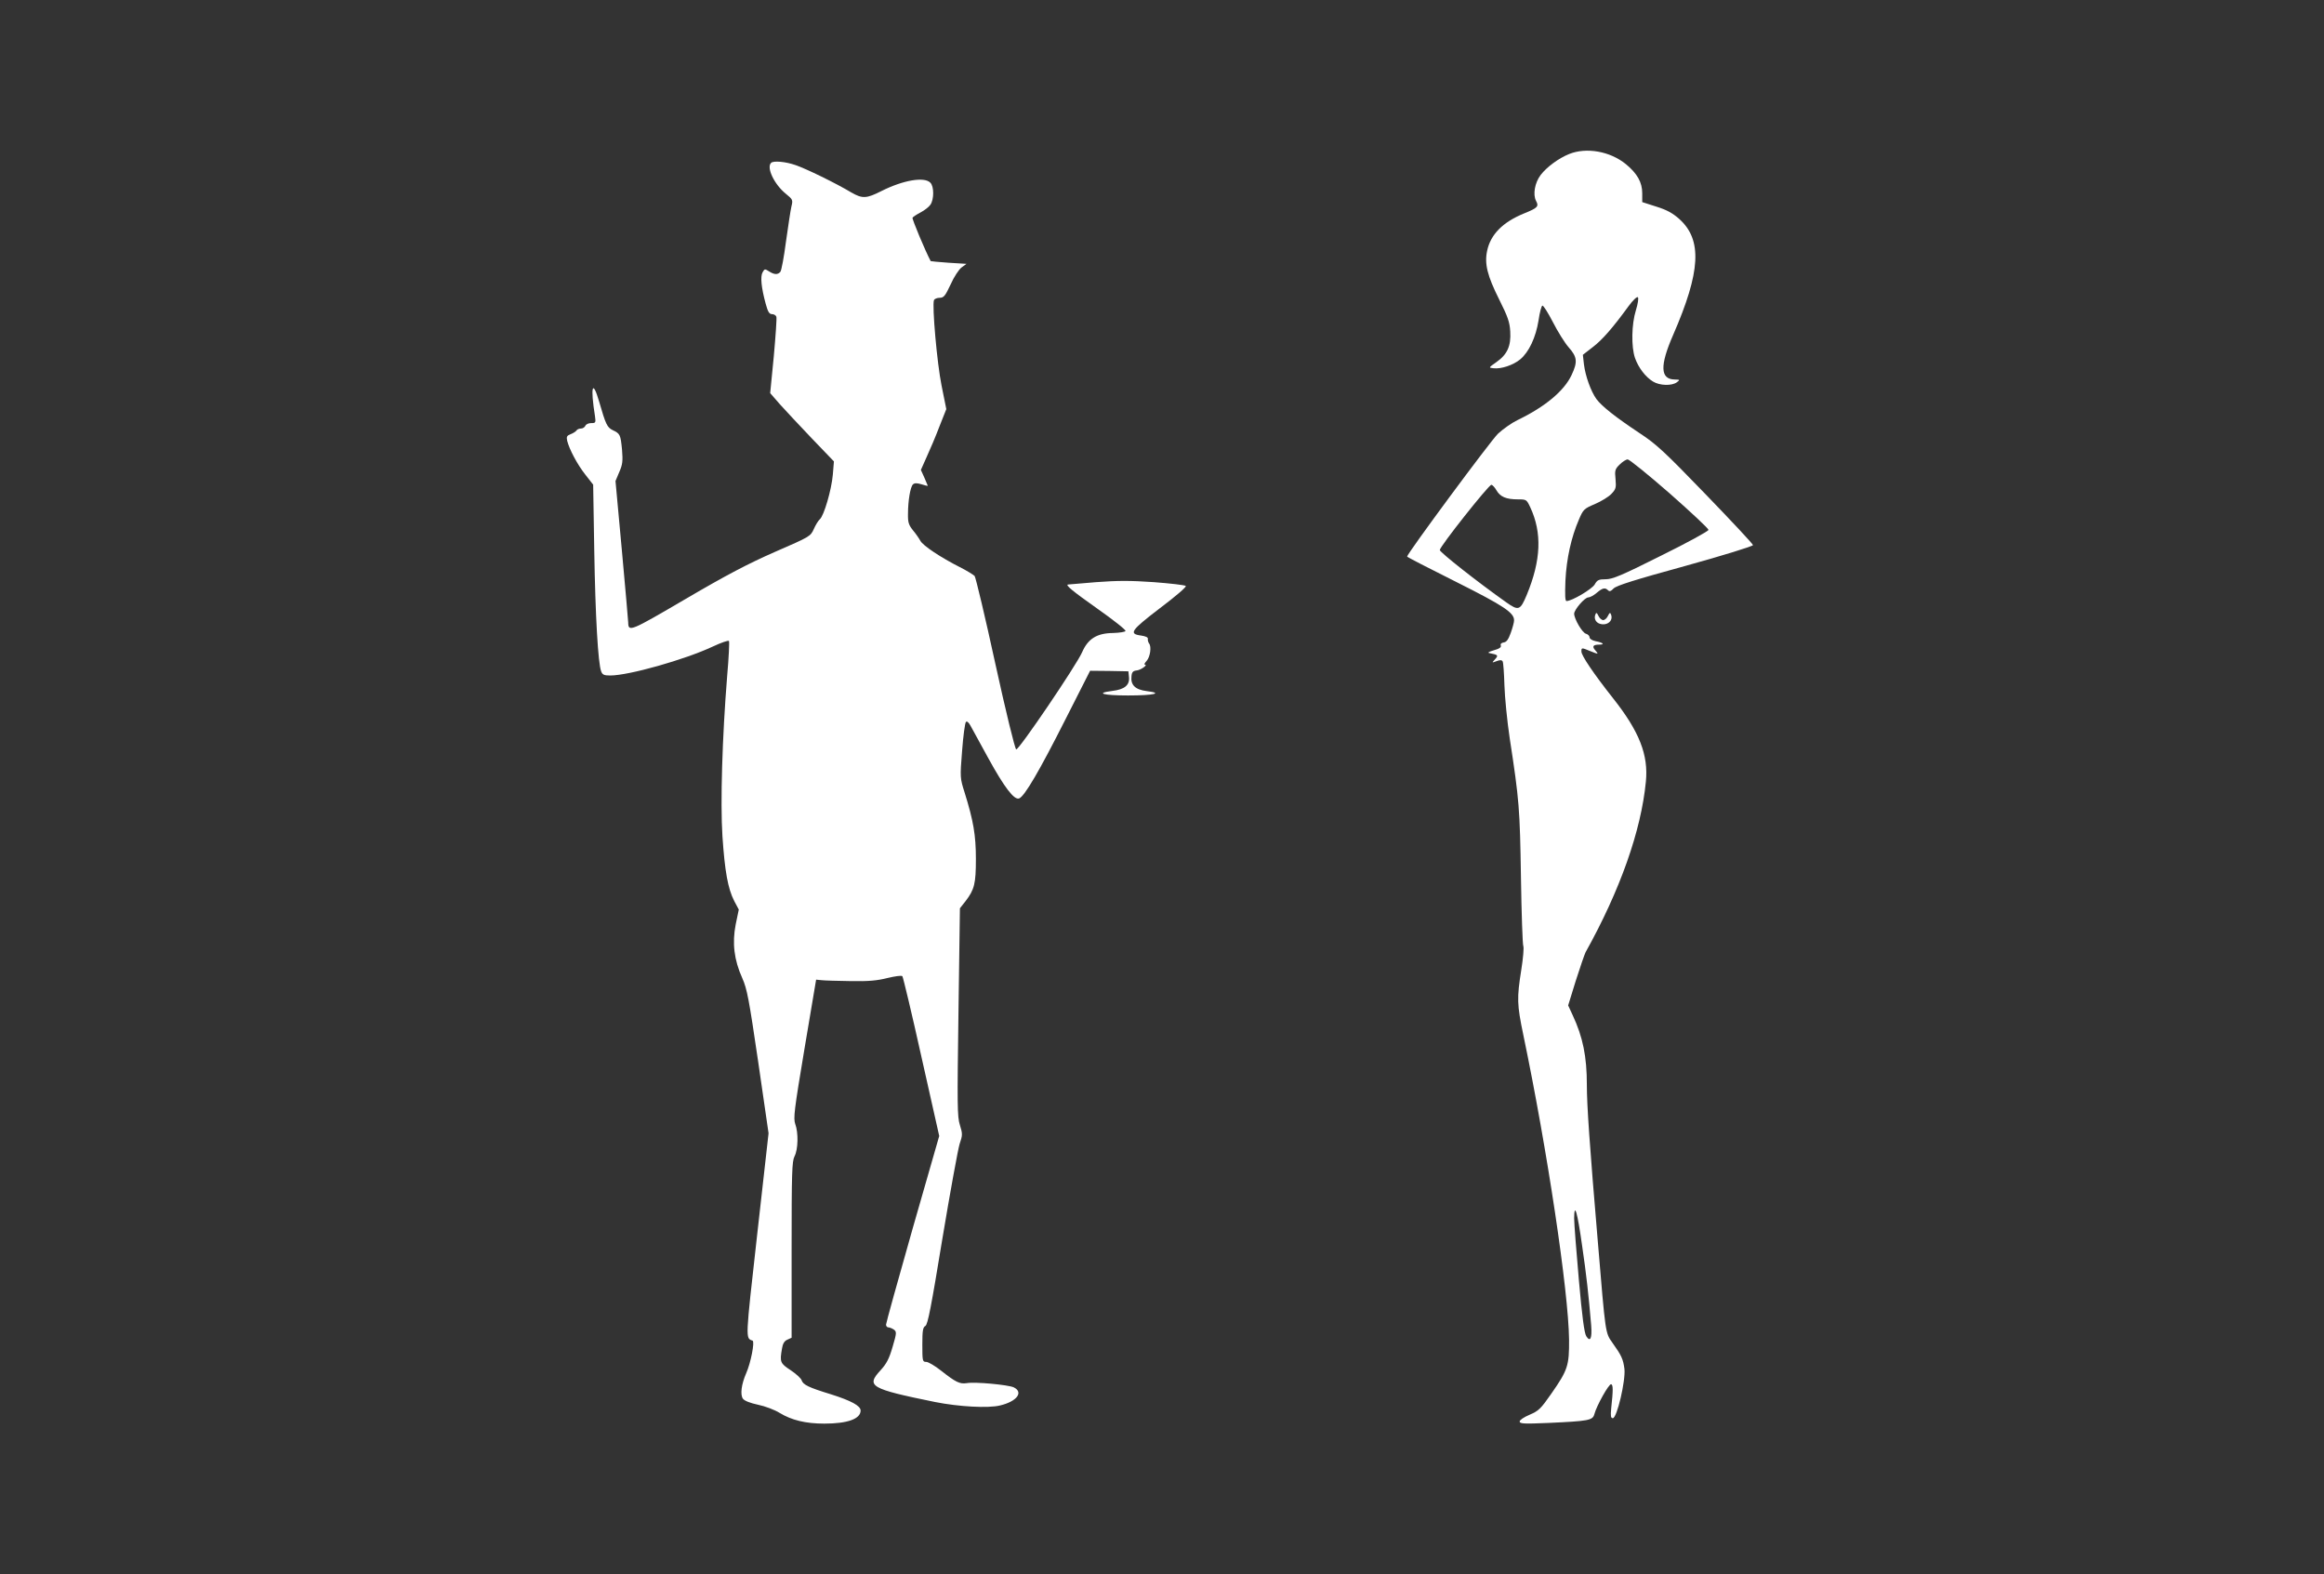
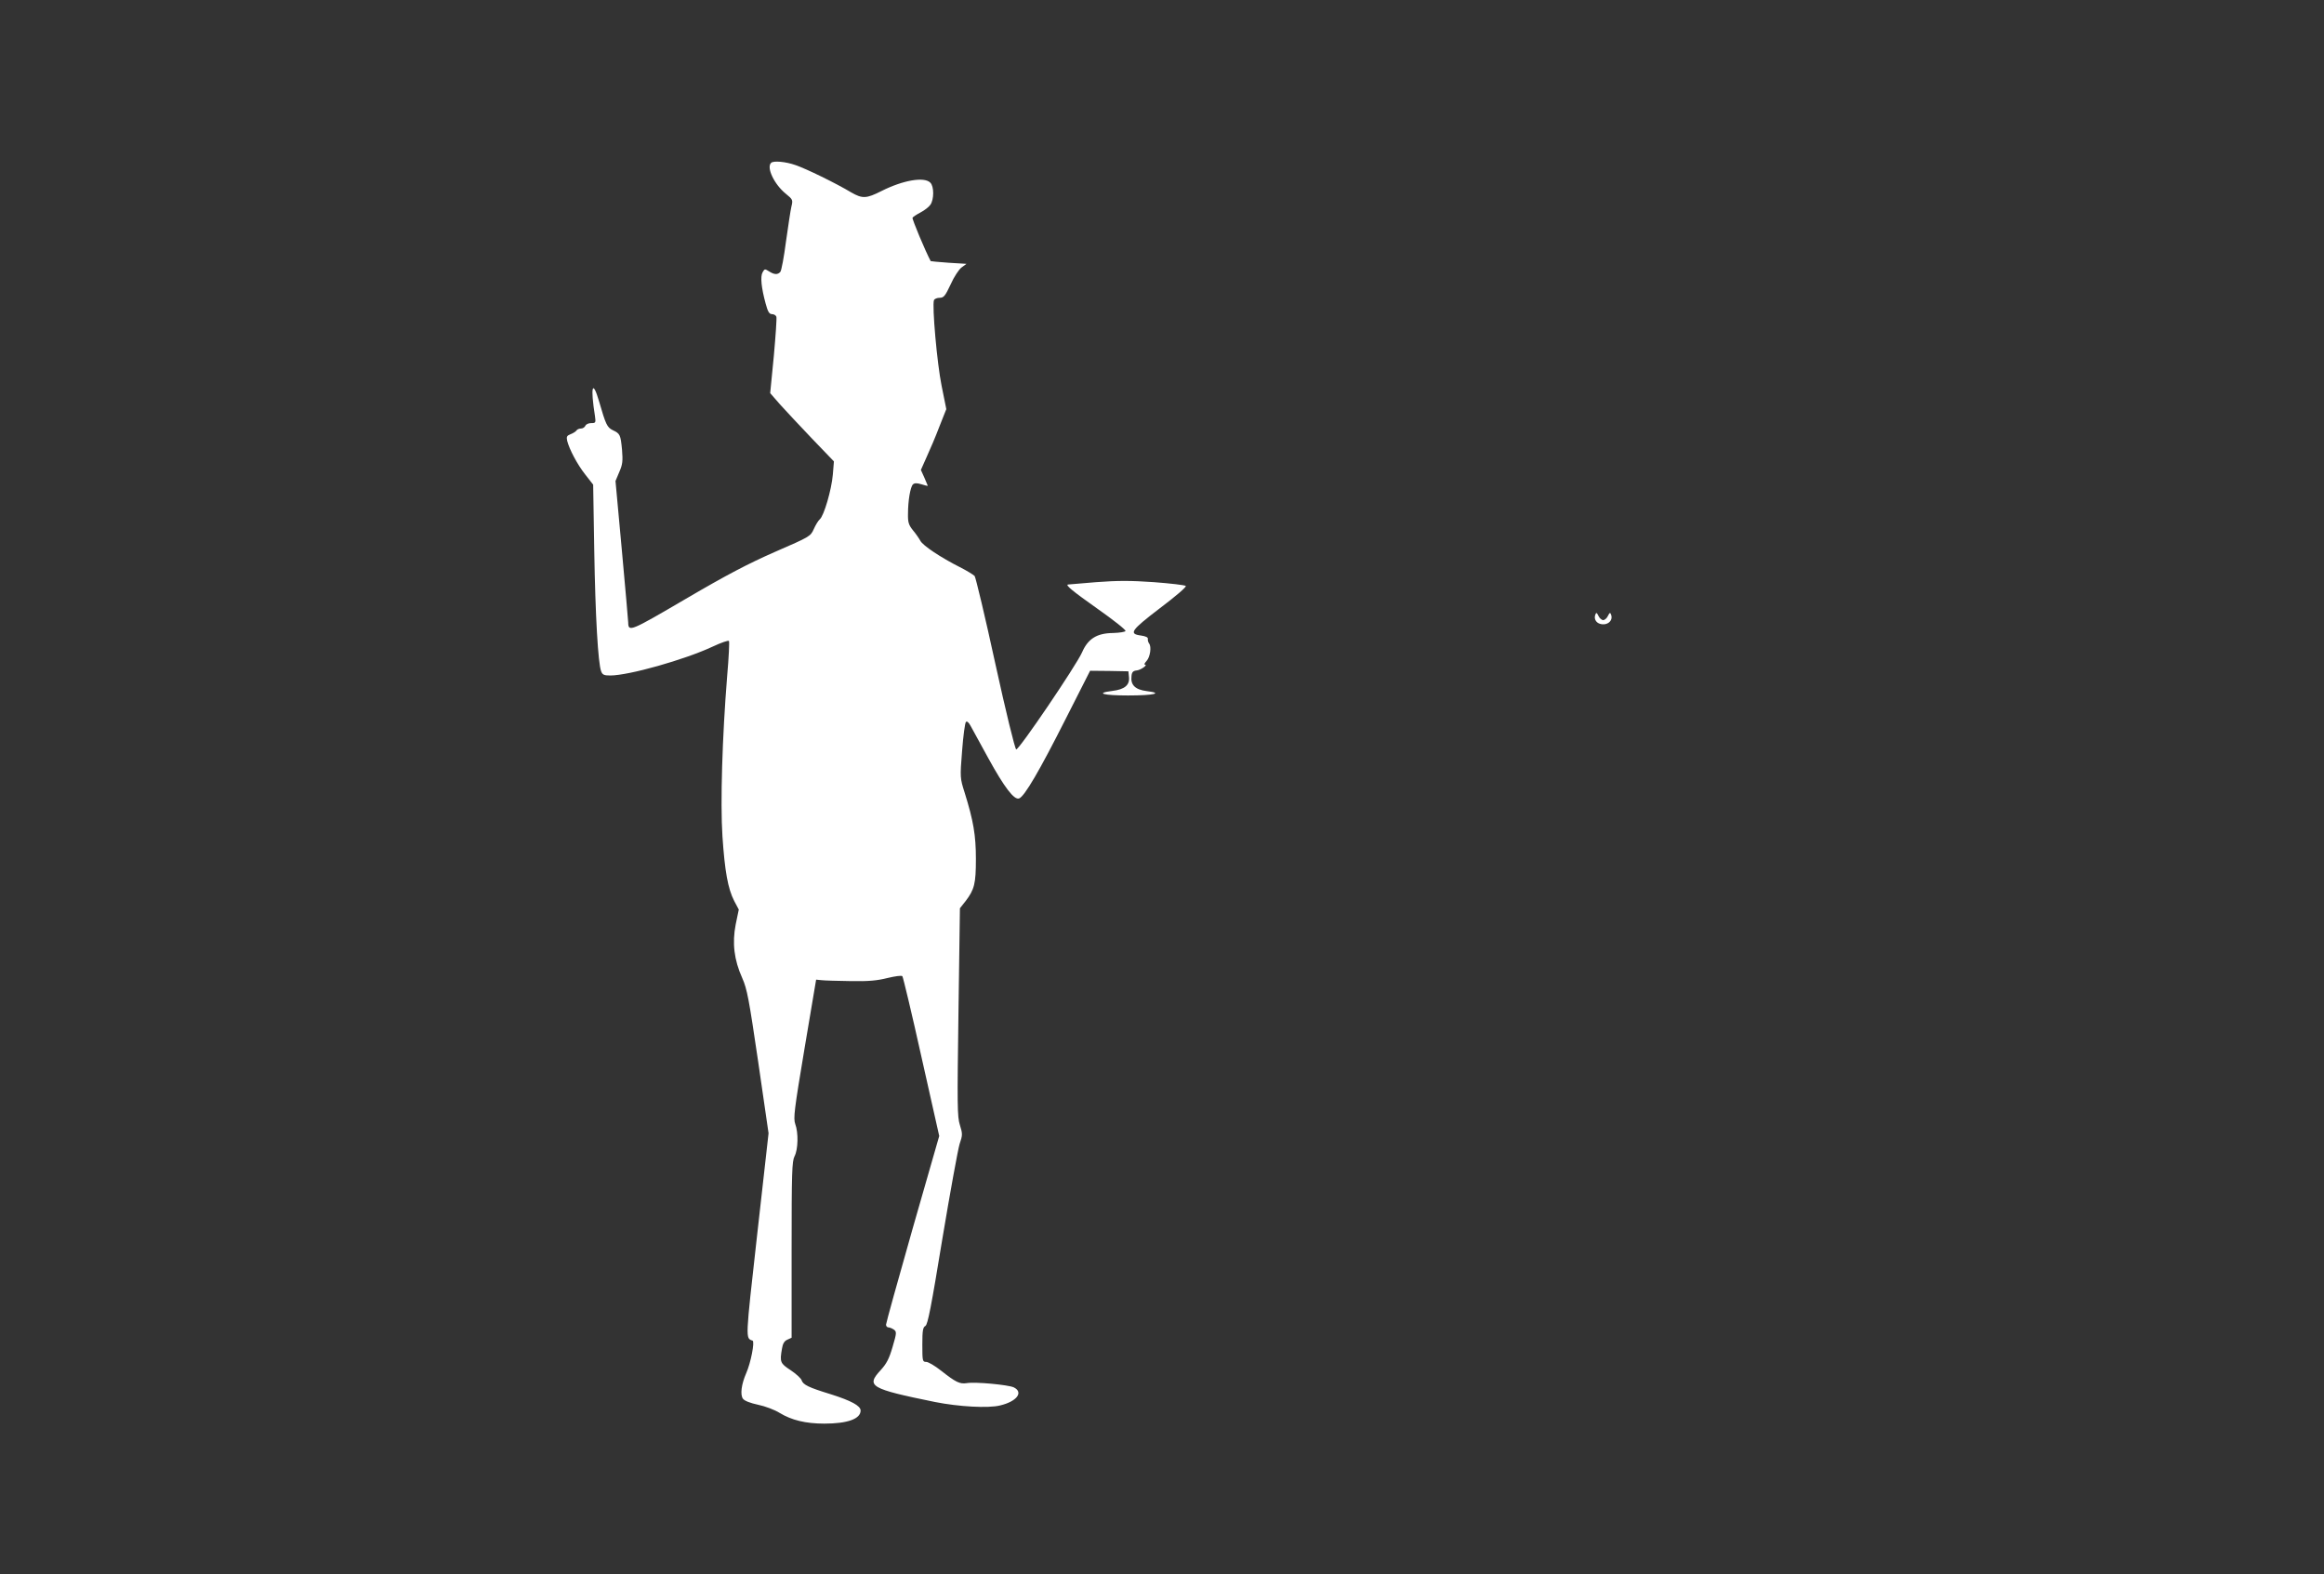
<svg xmlns="http://www.w3.org/2000/svg" version="1.0" width="1280pt" height="867pt" viewBox="0 0 1280 867" preserveAspectRatio="xMidYMid meet">
  <rect x="0" y="0" width="1280" height="867" fill="#333333" stroke="none" />
  <g transform="translate(0,867) scale(0.1,-0.1)" fill="#ffffff" stroke="none">
-     <path d="M8643 7822 c-58 -23 -124 -72 -157 -115 -33 -43 -44 -108 -26 -143 17 -31 9 -39 -65 -69 -118 -48 -185 -116 -204 -205 -16 -73 1 -139 66 -269 47 -94 58 -124 61 -176 5 -80 -16 -127 -76 -169 -44 -31 -44 -31 -16 -34 42 -5 108 17 147 49 48 40 86 121 101 215 6 43 16 79 21 81 6 1 31 -39 58 -91 26 -51 65 -114 87 -139 47 -53 50 -80 16 -152 -41 -88 -147 -176 -299 -249 -31 -15 -79 -49 -106 -74 -41 -39 -501 -661 -501 -677 0 -3 121 -65 269 -139 267 -134 322 -171 320 -214 0 -9 -8 -39 -18 -67 -13 -36 -23 -51 -39 -53 -13 -2 -19 -8 -16 -17 4 -9 -8 -18 -38 -26 -30 -9 -37 -14 -23 -16 46 -9 49 -12 29 -34 -18 -20 -18 -20 9 -10 18 7 28 7 33 -1 4 -6 8 -65 10 -132 2 -66 15 -197 29 -291 53 -344 56 -391 62 -765 3 -201 9 -372 13 -380 4 -8 -1 -67 -11 -130 -25 -158 -24 -191 11 -359 132 -633 249 -1412 252 -1679 1 -142 -7 -167 -97 -296 -59 -85 -71 -96 -120 -117 -31 -13 -55 -29 -55 -37 0 -13 23 -14 163 -8 215 10 239 14 248 47 12 47 81 170 93 166 11 -4 11 -33 0 -134 -4 -42 -2 -53 9 -53 23 0 71 207 64 271 -7 54 -16 74 -66 144 -40 56 -38 48 -80 550 -46 540 -61 759 -61 870 0 157 -22 264 -78 384 l-25 54 42 136 c24 75 48 145 54 157 191 343 306 670 332 939 15 147 -36 277 -181 460 -109 138 -174 235 -174 257 0 22 1 22 47 3 46 -19 50 -19 30 3 -20 22 -13 32 21 32 33 0 22 11 -20 19 -19 4 -33 13 -33 21 0 8 -9 17 -20 20 -20 5 -64 80 -65 110 0 22 58 90 78 90 9 0 30 11 46 25 32 27 46 31 63 14 8 -8 16 -5 30 10 15 16 117 48 394 124 206 57 374 109 374 115 0 6 -117 131 -260 279 -227 235 -272 277 -365 338 -131 87 -206 146 -237 187 -31 43 -61 127 -69 191 l-6 53 54 42 c53 40 111 107 197 225 24 33 47 55 52 50 5 -5 0 -36 -11 -72 -24 -77 -26 -200 -5 -262 19 -54 58 -105 99 -130 37 -23 104 -25 132 -4 18 14 17 14 -12 15 -80 1 -83 76 -9 245 152 349 162 524 34 639 -36 32 -68 50 -126 68 l-78 25 0 49 c0 60 -28 109 -90 160 -87 71 -217 94 -312 56z m553 -1869 c118 -104 214 -194 214 -201 0 -7 -117 -71 -261 -142 -217 -109 -268 -130 -305 -130 -39 0 -47 -4 -61 -29 -16 -26 -125 -91 -155 -91 -8 0 -9 33 -6 113 6 121 32 238 74 335 24 57 29 61 88 86 35 15 76 40 91 56 25 26 27 34 23 81 -5 48 -3 56 23 81 15 15 35 28 44 28 9 0 113 -84 231 -187z m-954 17 c21 -36 53 -50 118 -50 47 0 48 -1 68 -43 66 -141 60 -292 -19 -483 -36 -86 -45 -89 -113 -41 -161 114 -365 275 -366 288 0 19 269 359 284 359 6 0 19 -14 28 -30z m472 -4161 c23 -156 36 -273 50 -440 5 -69 -5 -92 -27 -58 -11 17 -23 106 -41 310 -14 158 -26 311 -26 340 1 92 18 34 44 -152z" />
    <path d="M4247 7773 c-27 -26 18 -119 81 -170 38 -31 40 -34 31 -70 -5 -21 -18 -108 -30 -193 -11 -85 -25 -160 -31 -167 -14 -17 -34 -16 -63 3 -22 14 -24 14 -35 -6 -13 -23 -7 -84 17 -172 12 -45 20 -58 35 -58 10 0 21 -6 24 -14 3 -7 -4 -105 -14 -217 l-20 -204 54 -62 c30 -33 109 -118 175 -187 l122 -127 -6 -73 c-7 -83 -49 -227 -72 -246 -8 -7 -23 -31 -33 -54 -18 -40 -22 -42 -213 -125 -148 -65 -265 -126 -492 -259 -306 -179 -316 -184 -317 -130 0 9 -16 188 -35 398 l-35 381 21 50 c18 41 20 60 15 122 -8 84 -11 89 -51 108 -31 15 -39 32 -75 157 -37 127 -49 84 -23 -80 5 -36 4 -38 -21 -38 -15 0 -29 -7 -32 -15 -4 -8 -14 -15 -24 -15 -11 0 -22 -5 -25 -11 -4 -5 -18 -15 -32 -20 -21 -8 -24 -14 -19 -37 12 -47 55 -129 100 -186 l43 -55 6 -363 c6 -361 21 -621 38 -665 7 -19 16 -23 50 -23 102 0 410 87 564 159 47 22 87 36 90 31 3 -5 -1 -92 -10 -193 -27 -336 -38 -696 -26 -882 13 -193 30 -289 65 -357 l25 -47 -17 -82 c-20 -102 -9 -195 36 -295 27 -61 37 -115 88 -462 l57 -393 -63 -561 c-65 -581 -65 -567 -25 -581 13 -5 -10 -123 -35 -179 -27 -62 -34 -119 -18 -141 9 -12 41 -24 83 -33 39 -8 92 -28 119 -45 66 -40 143 -59 246 -59 128 0 200 26 200 72 0 26 -51 54 -165 90 -121 37 -152 52 -160 77 -3 10 -30 35 -60 55 -58 38 -61 45 -48 119 4 27 13 42 29 49 l24 11 0 484 c0 425 2 488 16 515 20 38 22 130 4 178 -11 32 -6 75 51 415 l64 380 30 -3 c17 -2 89 -4 160 -5 99 -2 148 3 203 17 42 10 77 15 82 10 4 -5 52 -205 105 -444 l98 -436 -147 -512 c-80 -281 -146 -519 -146 -527 0 -8 6 -15 13 -15 7 0 21 -6 30 -12 16 -12 16 -18 -7 -96 -19 -65 -33 -92 -66 -128 -81 -88 -58 -102 300 -175 131 -26 293 -35 358 -19 93 22 131 73 75 100 -32 14 -212 31 -258 23 -39 -6 -61 5 -141 68 -34 27 -71 49 -83 49 -20 0 -21 5 -21 95 0 77 3 96 17 103 13 8 32 106 93 478 43 258 86 493 95 523 17 50 17 57 2 105 -15 46 -15 110 -8 622 l8 572 30 38 c50 65 58 97 58 234 0 131 -14 211 -62 365 -25 79 -26 82 -14 230 6 82 16 154 21 159 6 6 15 -2 25 -20 9 -16 53 -96 97 -177 90 -164 144 -234 171 -224 30 11 113 154 254 433 l137 270 105 -1 106 -2 3 -31 c5 -45 -24 -69 -92 -77 -96 -12 -51 -25 87 -25 144 0 196 13 103 24 -64 8 -90 34 -84 83 2 22 9 29 30 31 23 3 63 32 43 32 -5 0 0 9 10 20 20 22 28 79 14 96 -5 7 -8 18 -7 25 2 9 -11 15 -37 19 -70 9 -57 28 104 151 85 64 147 117 142 122 -5 5 -84 14 -175 21 -130 9 -199 9 -319 0 -83 -7 -153 -13 -155 -13 -15 -3 25 -36 162 -133 88 -62 158 -117 155 -123 -2 -5 -33 -10 -69 -11 -89 -1 -138 -32 -170 -106 -31 -71 -349 -540 -363 -535 -7 2 -58 212 -115 472 -56 258 -108 475 -114 483 -7 7 -44 30 -82 49 -103 52 -203 118 -217 145 -7 13 -25 39 -41 58 -23 29 -28 43 -27 90 0 73 13 148 27 162 8 8 21 9 47 1 19 -6 35 -10 35 -8 0 1 -9 22 -19 45 l-19 42 32 72 c18 39 50 114 70 167 l38 96 -26 129 c-25 123 -53 441 -42 471 3 7 17 13 31 13 23 0 31 10 61 74 18 41 46 83 60 93 l27 20 -98 6 c-54 4 -99 8 -99 9 -29 54 -104 233 -100 239 3 5 23 18 44 29 21 11 46 30 54 42 21 29 21 102 0 122 -33 34 -150 14 -269 -46 -83 -42 -105 -43 -166 -8 -85 51 -249 131 -308 151 -54 19 -122 25 -134 12z" />
    <path d="M8787 5286 c-9 -22 2 -44 24 -51 40 -13 76 16 62 51 -4 12 -8 11 -17 -8 -6 -13 -18 -23 -26 -23 -8 0 -20 10 -26 23 -9 19 -13 20 -17 8z" />
  </g>
</svg>